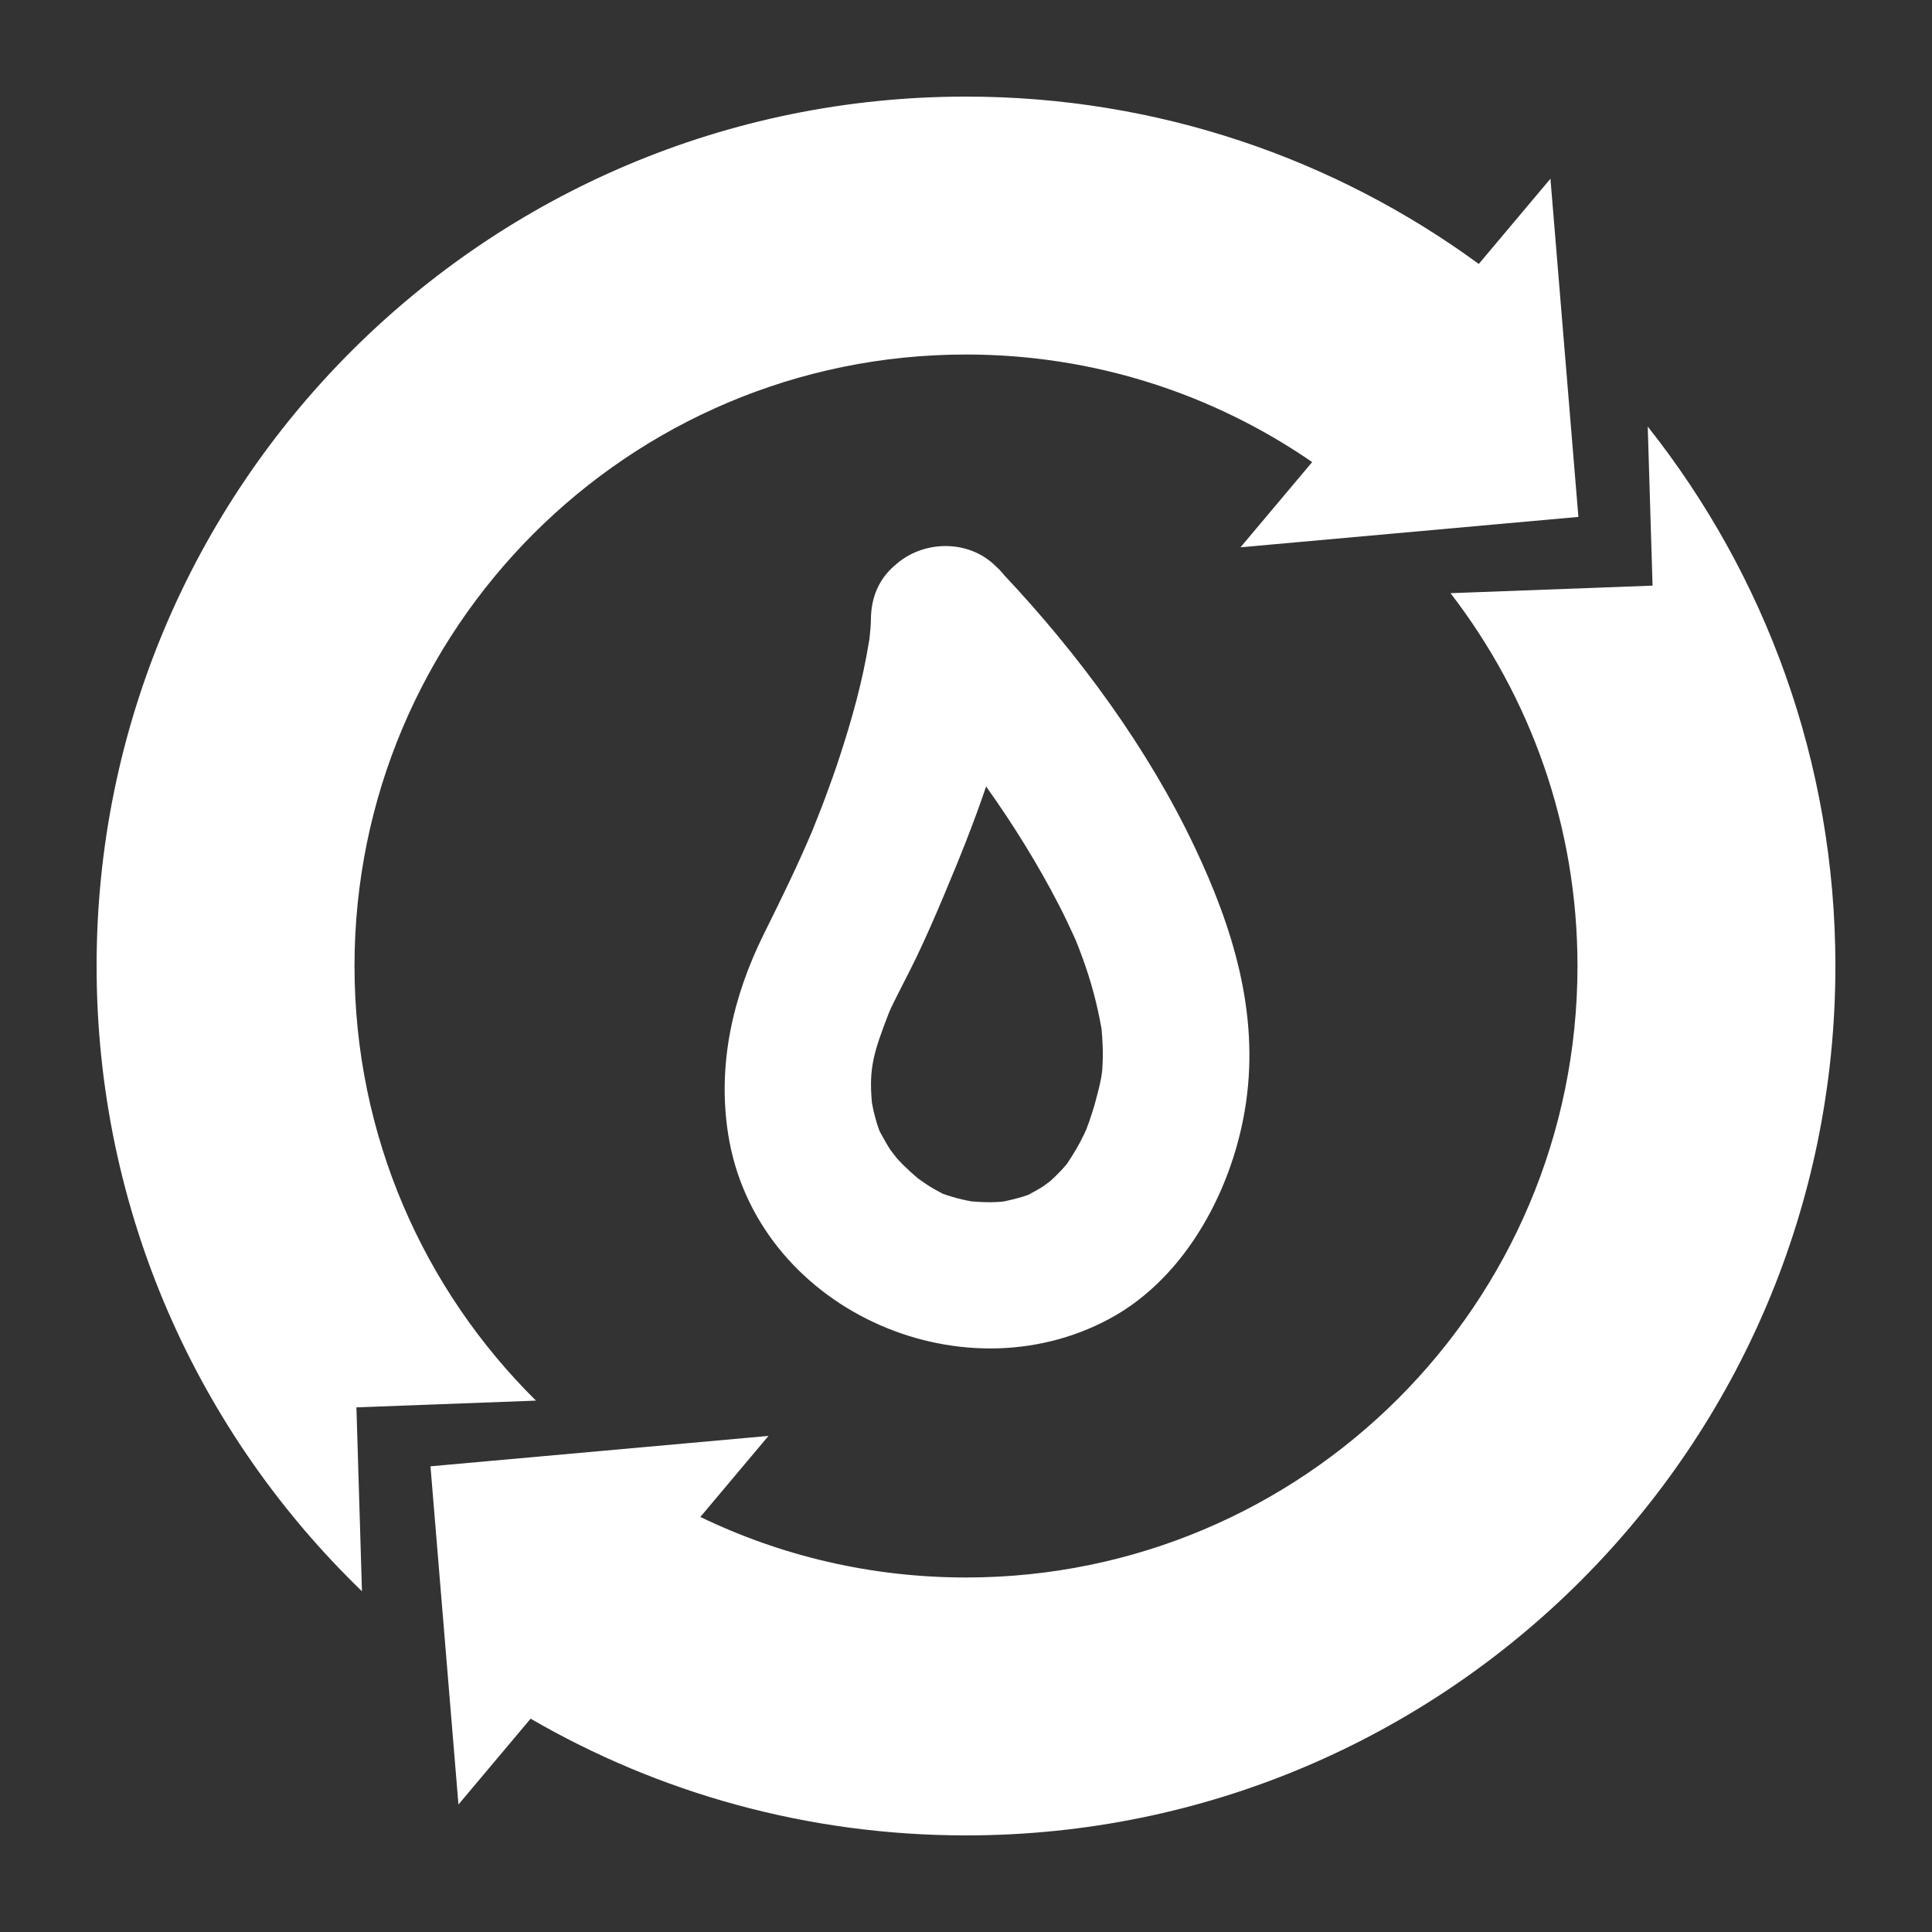
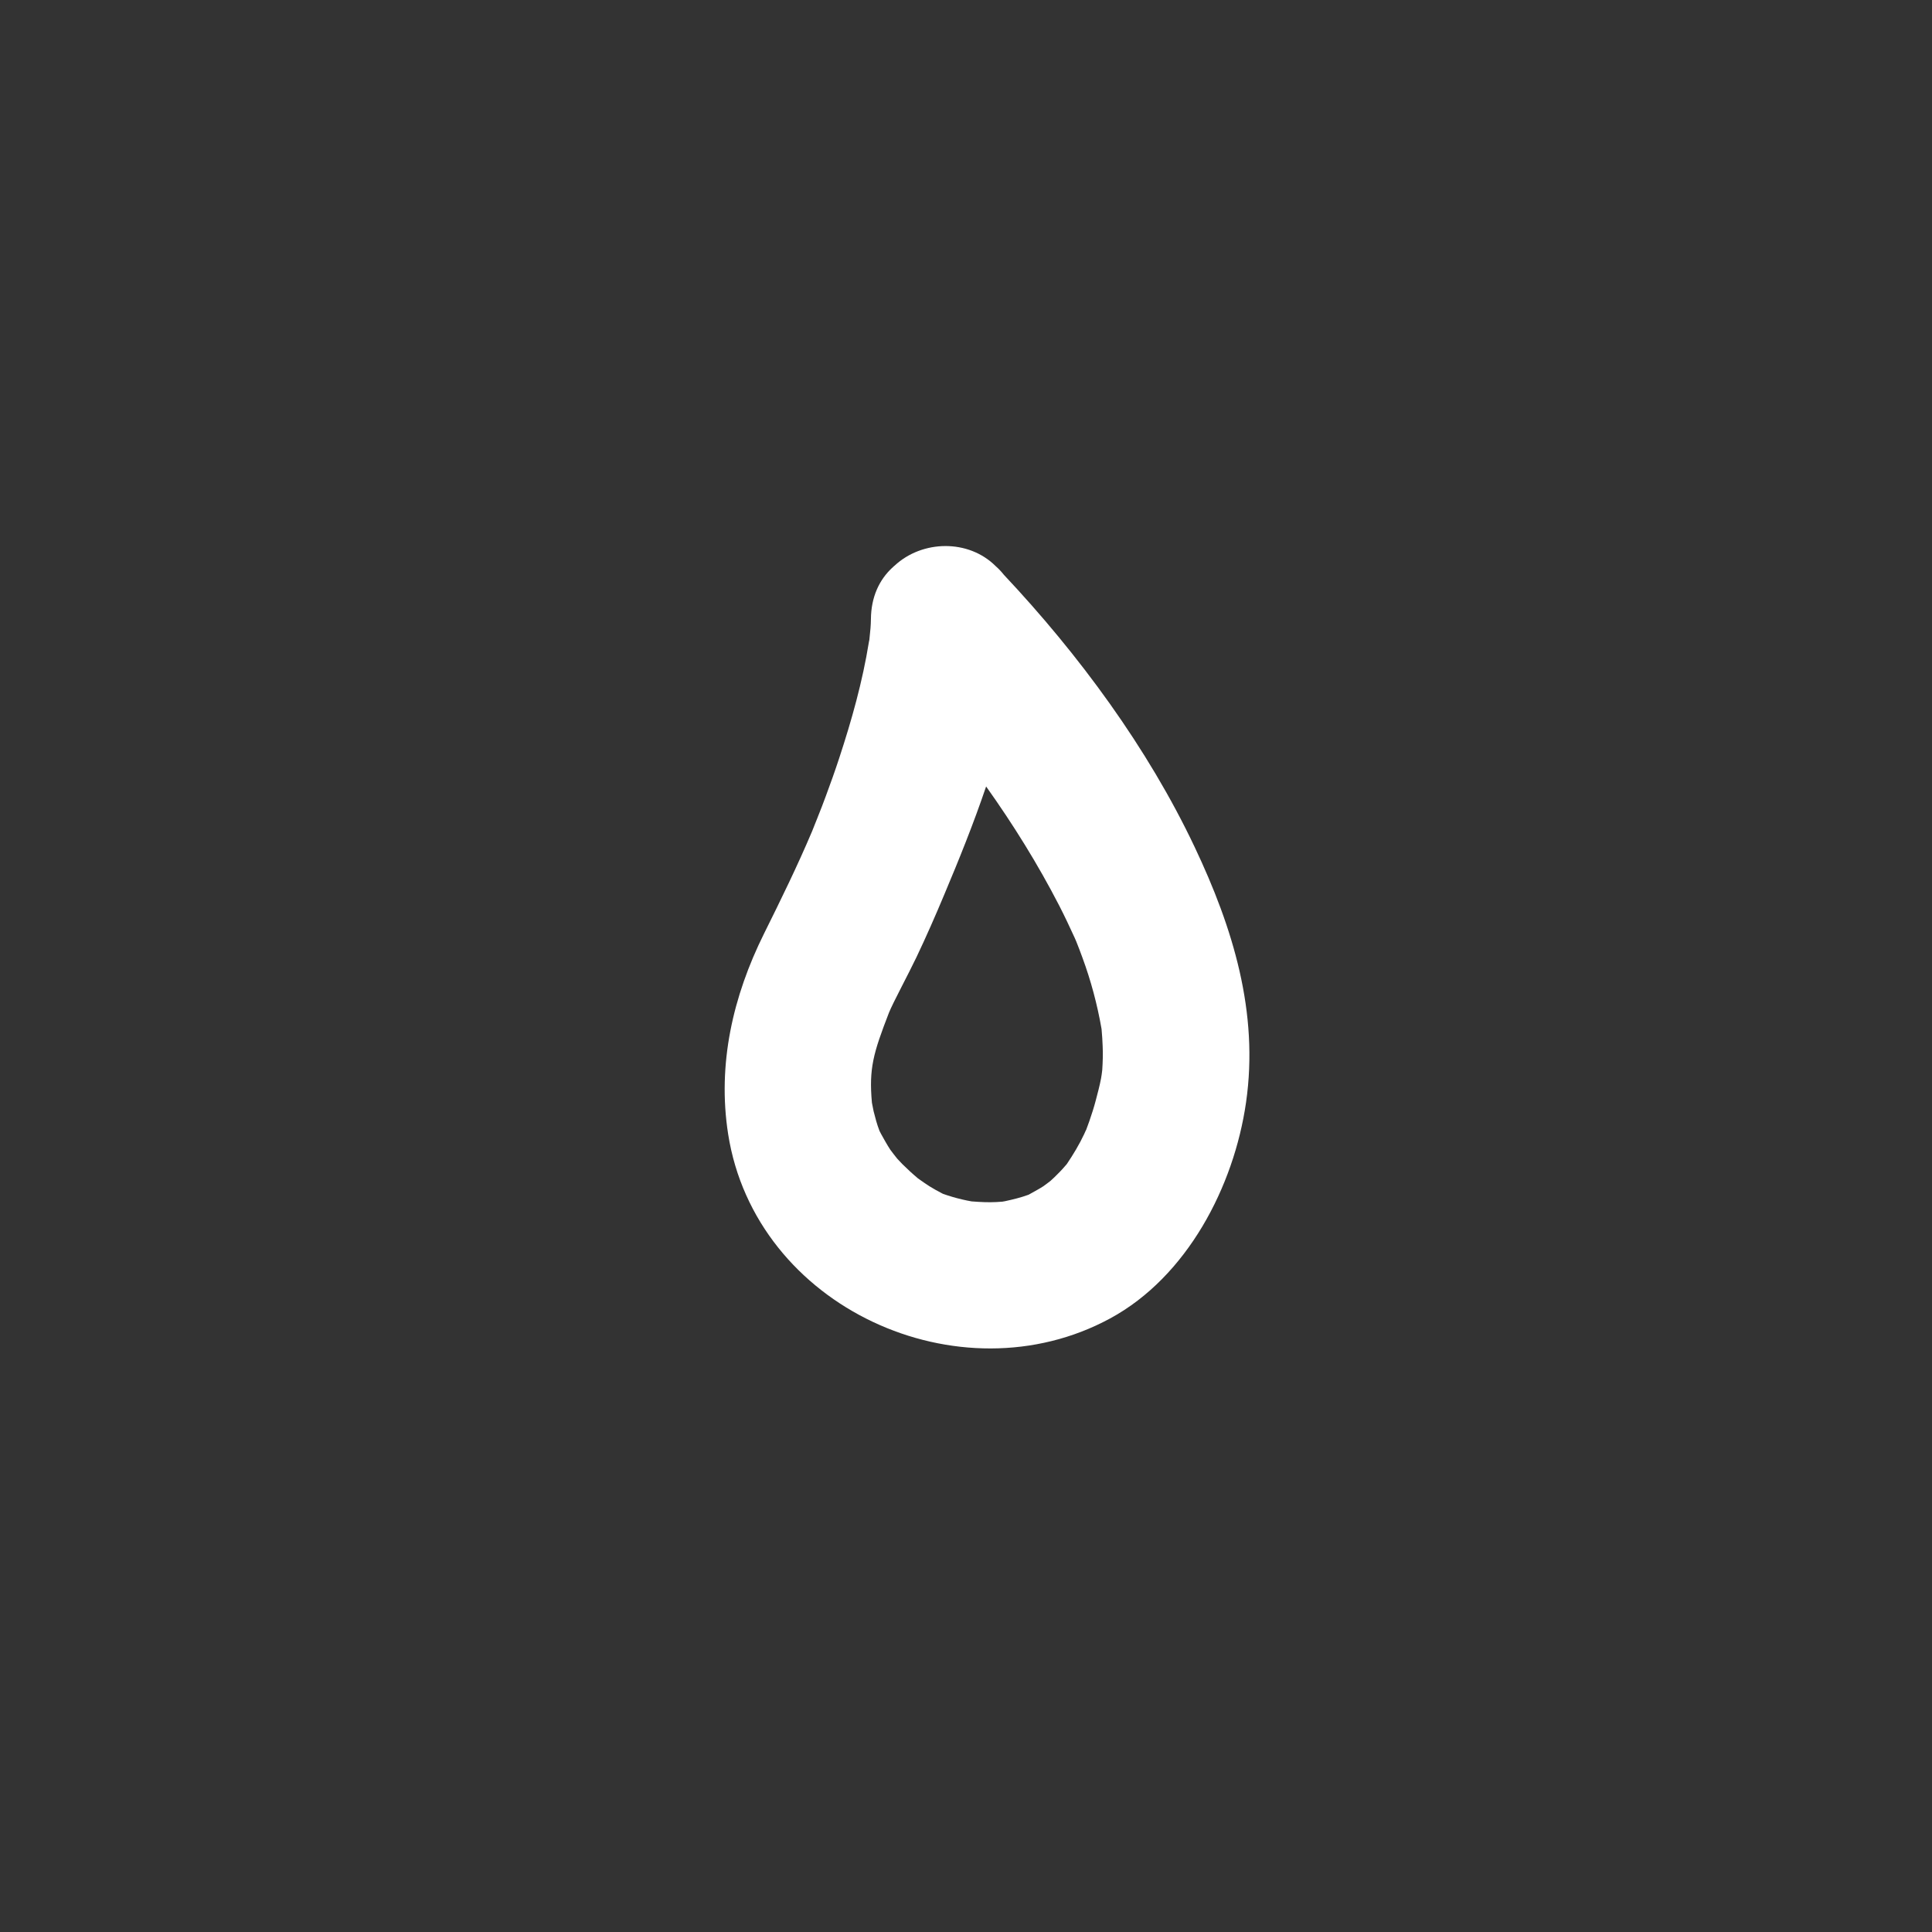
<svg xmlns="http://www.w3.org/2000/svg" version="1.0" preserveAspectRatio="xMidYMid meet" height="100" viewBox="0 0 75 75" zoomAndPan="magnify" width="100">
  <rect x="0" y="0" width="75" height="75" fill="#333333" stroke="none" />
  <defs>
    <clipPath id="7768738e4e">
-       <path clip-rule="nonzero" d="M 16 16 L 71.25 16 L 71.25 71.25 L 16 71.25 Z M 16 16" />
-     </clipPath>
+       </clipPath>
    <clipPath id="7508e276db">
      <path clip-rule="nonzero" d="M 3.75 3.75 L 62 3.75 L 62 62 L 3.75 62 Z M 3.75 3.75" />
    </clipPath>
  </defs>
  <path fill-rule="nonzero" fill-opacity="1" d="M 46.375 32.879 C 44.559 29.043 41.887 25.414 38.969 22.312 C 38.871 22.188 38.766 22.078 38.652 21.977 C 37.594 20.922 35.801 20.961 34.73 21.957 C 34.715 21.969 34.703 21.98 34.688 21.992 C 34.672 22.008 34.656 22.023 34.641 22.039 C 34.637 22.039 34.633 22.043 34.629 22.047 C 34.141 22.504 33.816 23.164 33.809 24.035 C 33.809 24.148 33.801 24.266 33.793 24.383 C 33.781 24.531 33.766 24.676 33.75 24.82 C 33.75 24.824 33.75 24.824 33.75 24.828 C 33.742 24.855 33.738 24.891 33.73 24.926 C 33.484 26.457 33.062 27.957 32.578 29.43 C 32.414 29.93 32.238 30.422 32.055 30.914 C 31.957 31.184 31.852 31.449 31.746 31.715 C 31.762 31.684 31.547 32.207 31.527 32.266 C 30.957 33.613 30.312 34.93 29.66 36.242 C 28.449 38.68 27.844 41.312 28.266 44.023 C 29.32 50.754 37.25 54.352 43.098 51.18 C 46.086 49.559 47.902 46.059 48.371 42.797 C 48.875 39.305 47.863 36.016 46.375 32.879 Z M 37.504 46.613 C 37.402 46.598 37.352 46.59 37.504 46.613 Z M 42.789 41.539 C 42.777 41.637 42.758 41.797 42.742 41.867 C 42.688 42.156 42.609 42.441 42.535 42.727 C 42.465 42.996 42.379 43.258 42.289 43.52 C 42.25 43.633 42.207 43.742 42.168 43.852 C 42.148 43.887 42.125 43.941 42.09 44.02 C 41.898 44.43 41.664 44.816 41.414 45.188 C 41.395 45.211 41.367 45.238 41.34 45.273 C 41.211 45.426 41.07 45.566 40.93 45.703 C 40.879 45.754 40.828 45.801 40.777 45.844 C 40.711 45.895 40.57 46.004 40.5 46.051 C 40.352 46.148 40.195 46.23 40.043 46.316 C 39.996 46.34 39.961 46.363 39.93 46.379 C 39.633 46.488 39.328 46.562 39.02 46.629 C 38.992 46.637 38.953 46.641 38.914 46.648 C 38.836 46.652 38.754 46.656 38.676 46.664 C 38.371 46.68 38.062 46.664 37.758 46.641 C 37.742 46.641 37.727 46.641 37.711 46.637 C 37.59 46.617 37.469 46.59 37.348 46.562 C 37.098 46.504 36.848 46.43 36.605 46.344 C 36.59 46.336 36.578 46.328 36.559 46.32 C 36.395 46.238 36.238 46.145 36.082 46.051 C 35.984 45.992 35.77 45.84 35.637 45.746 C 35.426 45.57 35.223 45.383 35.027 45.188 C 34.957 45.117 34.891 45.047 34.828 44.977 C 34.75 44.879 34.617 44.711 34.562 44.633 C 34.434 44.438 34.32 44.23 34.207 44.027 C 34.18 43.969 34.156 43.93 34.137 43.891 C 34.137 43.891 34.137 43.891 34.137 43.887 C 34.043 43.645 33.977 43.391 33.914 43.141 C 33.891 43.031 33.867 42.918 33.848 42.809 C 33.727 41.477 33.902 40.883 34.508 39.316 C 34.66 38.934 35.266 37.812 35.578 37.156 C 35.957 36.359 36.312 35.551 36.652 34.738 C 37.215 33.402 37.789 31.984 38.281 30.531 C 39.332 32.008 40.293 33.551 41.121 35.16 C 41.332 35.57 41.527 35.988 41.719 36.406 C 41.742 36.461 41.762 36.5 41.773 36.531 C 41.777 36.535 41.777 36.535 41.777 36.539 C 41.863 36.75 41.941 36.961 42.02 37.176 C 42.348 38.066 42.594 38.984 42.758 39.922 C 42.758 39.93 42.762 39.938 42.762 39.945 C 42.762 39.961 42.766 39.973 42.766 39.992 C 42.785 40.195 42.797 40.402 42.805 40.609 C 42.82 40.918 42.809 41.23 42.789 41.539 Z M 42.789 41.539" fill="#ffffff" />
  <g clip-path="url(#7768738e4e)">
-     <path fill-rule="evenodd" fill-opacity="1" d="M 63.965 16.559 L 64.152 22.734 L 57.57 22.98 L 56.309 23.027 C 59.395 27.035 61.238 32.051 61.238 37.5 C 61.238 50.609 50.609 61.238 37.5 61.238 C 33.805 61.238 30.305 60.395 27.188 58.887 L 29.832 55.742 L 23.273 56.332 L 16.711 56.922 L 17.254 63.488 L 17.797 70.051 L 20.598 66.719 C 25.57 69.602 31.344 71.25 37.5 71.25 C 56.137 71.25 71.25 56.141 71.25 37.5 C 71.25 29.586 68.523 22.312 63.965 16.559 Z M 63.965 16.559" fill="#ffffff" />
+     <path fill-rule="evenodd" fill-opacity="1" d="M 63.965 16.559 L 64.152 22.734 L 57.57 22.98 L 56.309 23.027 C 59.395 27.035 61.238 32.051 61.238 37.5 C 61.238 50.609 50.609 61.238 37.5 61.238 C 33.805 61.238 30.305 60.395 27.188 58.887 L 29.832 55.742 L 16.711 56.922 L 17.254 63.488 L 17.797 70.051 L 20.598 66.719 C 25.57 69.602 31.344 71.25 37.5 71.25 C 56.137 71.25 71.25 56.141 71.25 37.5 C 71.25 29.586 68.523 22.312 63.965 16.559 Z M 63.965 16.559" fill="#ffffff" />
  </g>
  <g clip-path="url(#7508e276db)">
-     <path fill-rule="evenodd" fill-opacity="1" d="M 13.836 54.633 L 20.418 54.387 L 20.805 54.371 C 16.457 50.07 13.762 44.102 13.762 37.5 C 13.762 24.391 24.391 13.762 37.5 13.762 C 42.488 13.762 47.117 15.305 50.938 17.938 L 48.156 21.246 L 61.273 20.066 L 60.73 13.5 L 60.188 6.938 L 57.406 10.246 C 51.824 6.164 44.945 3.75 37.5 3.75 C 18.859 3.75 3.75 18.863 3.75 37.5 C 3.75 47.031 7.699 55.637 14.051 61.773 L 14.035 61.219 Z M 13.836 54.633" fill="#ffffff" />
-   </g>
+     </g>
</svg>